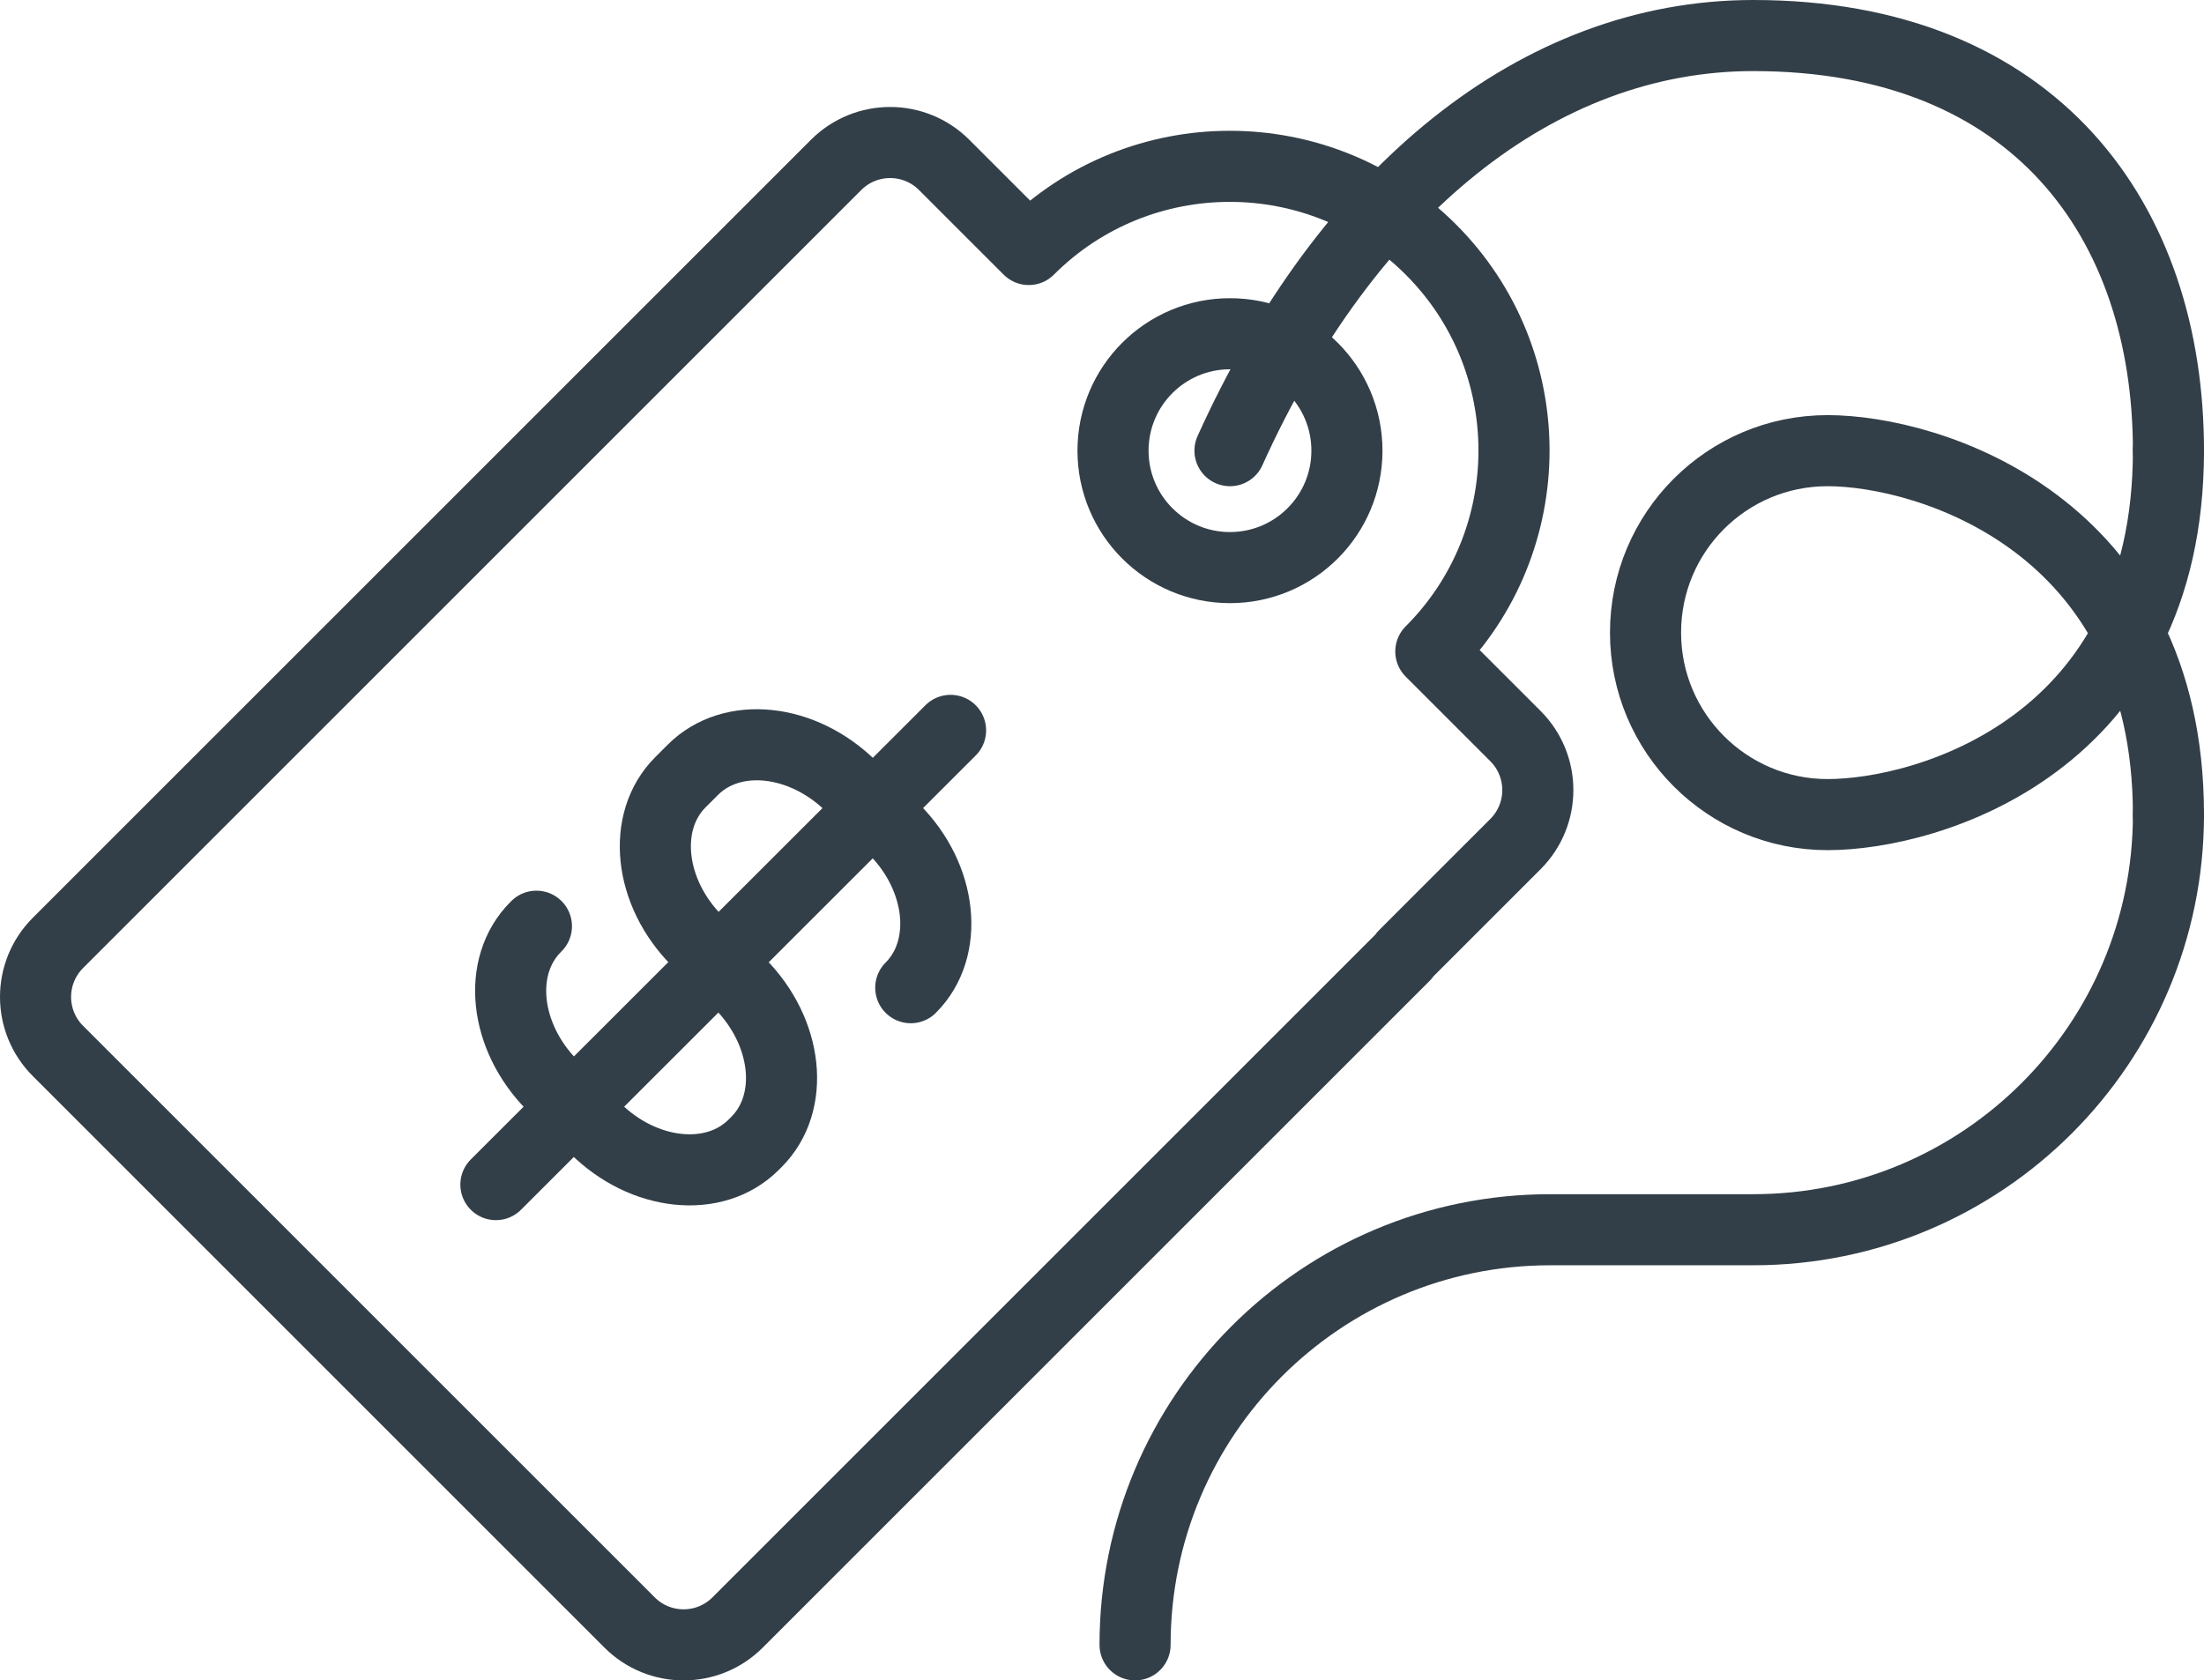
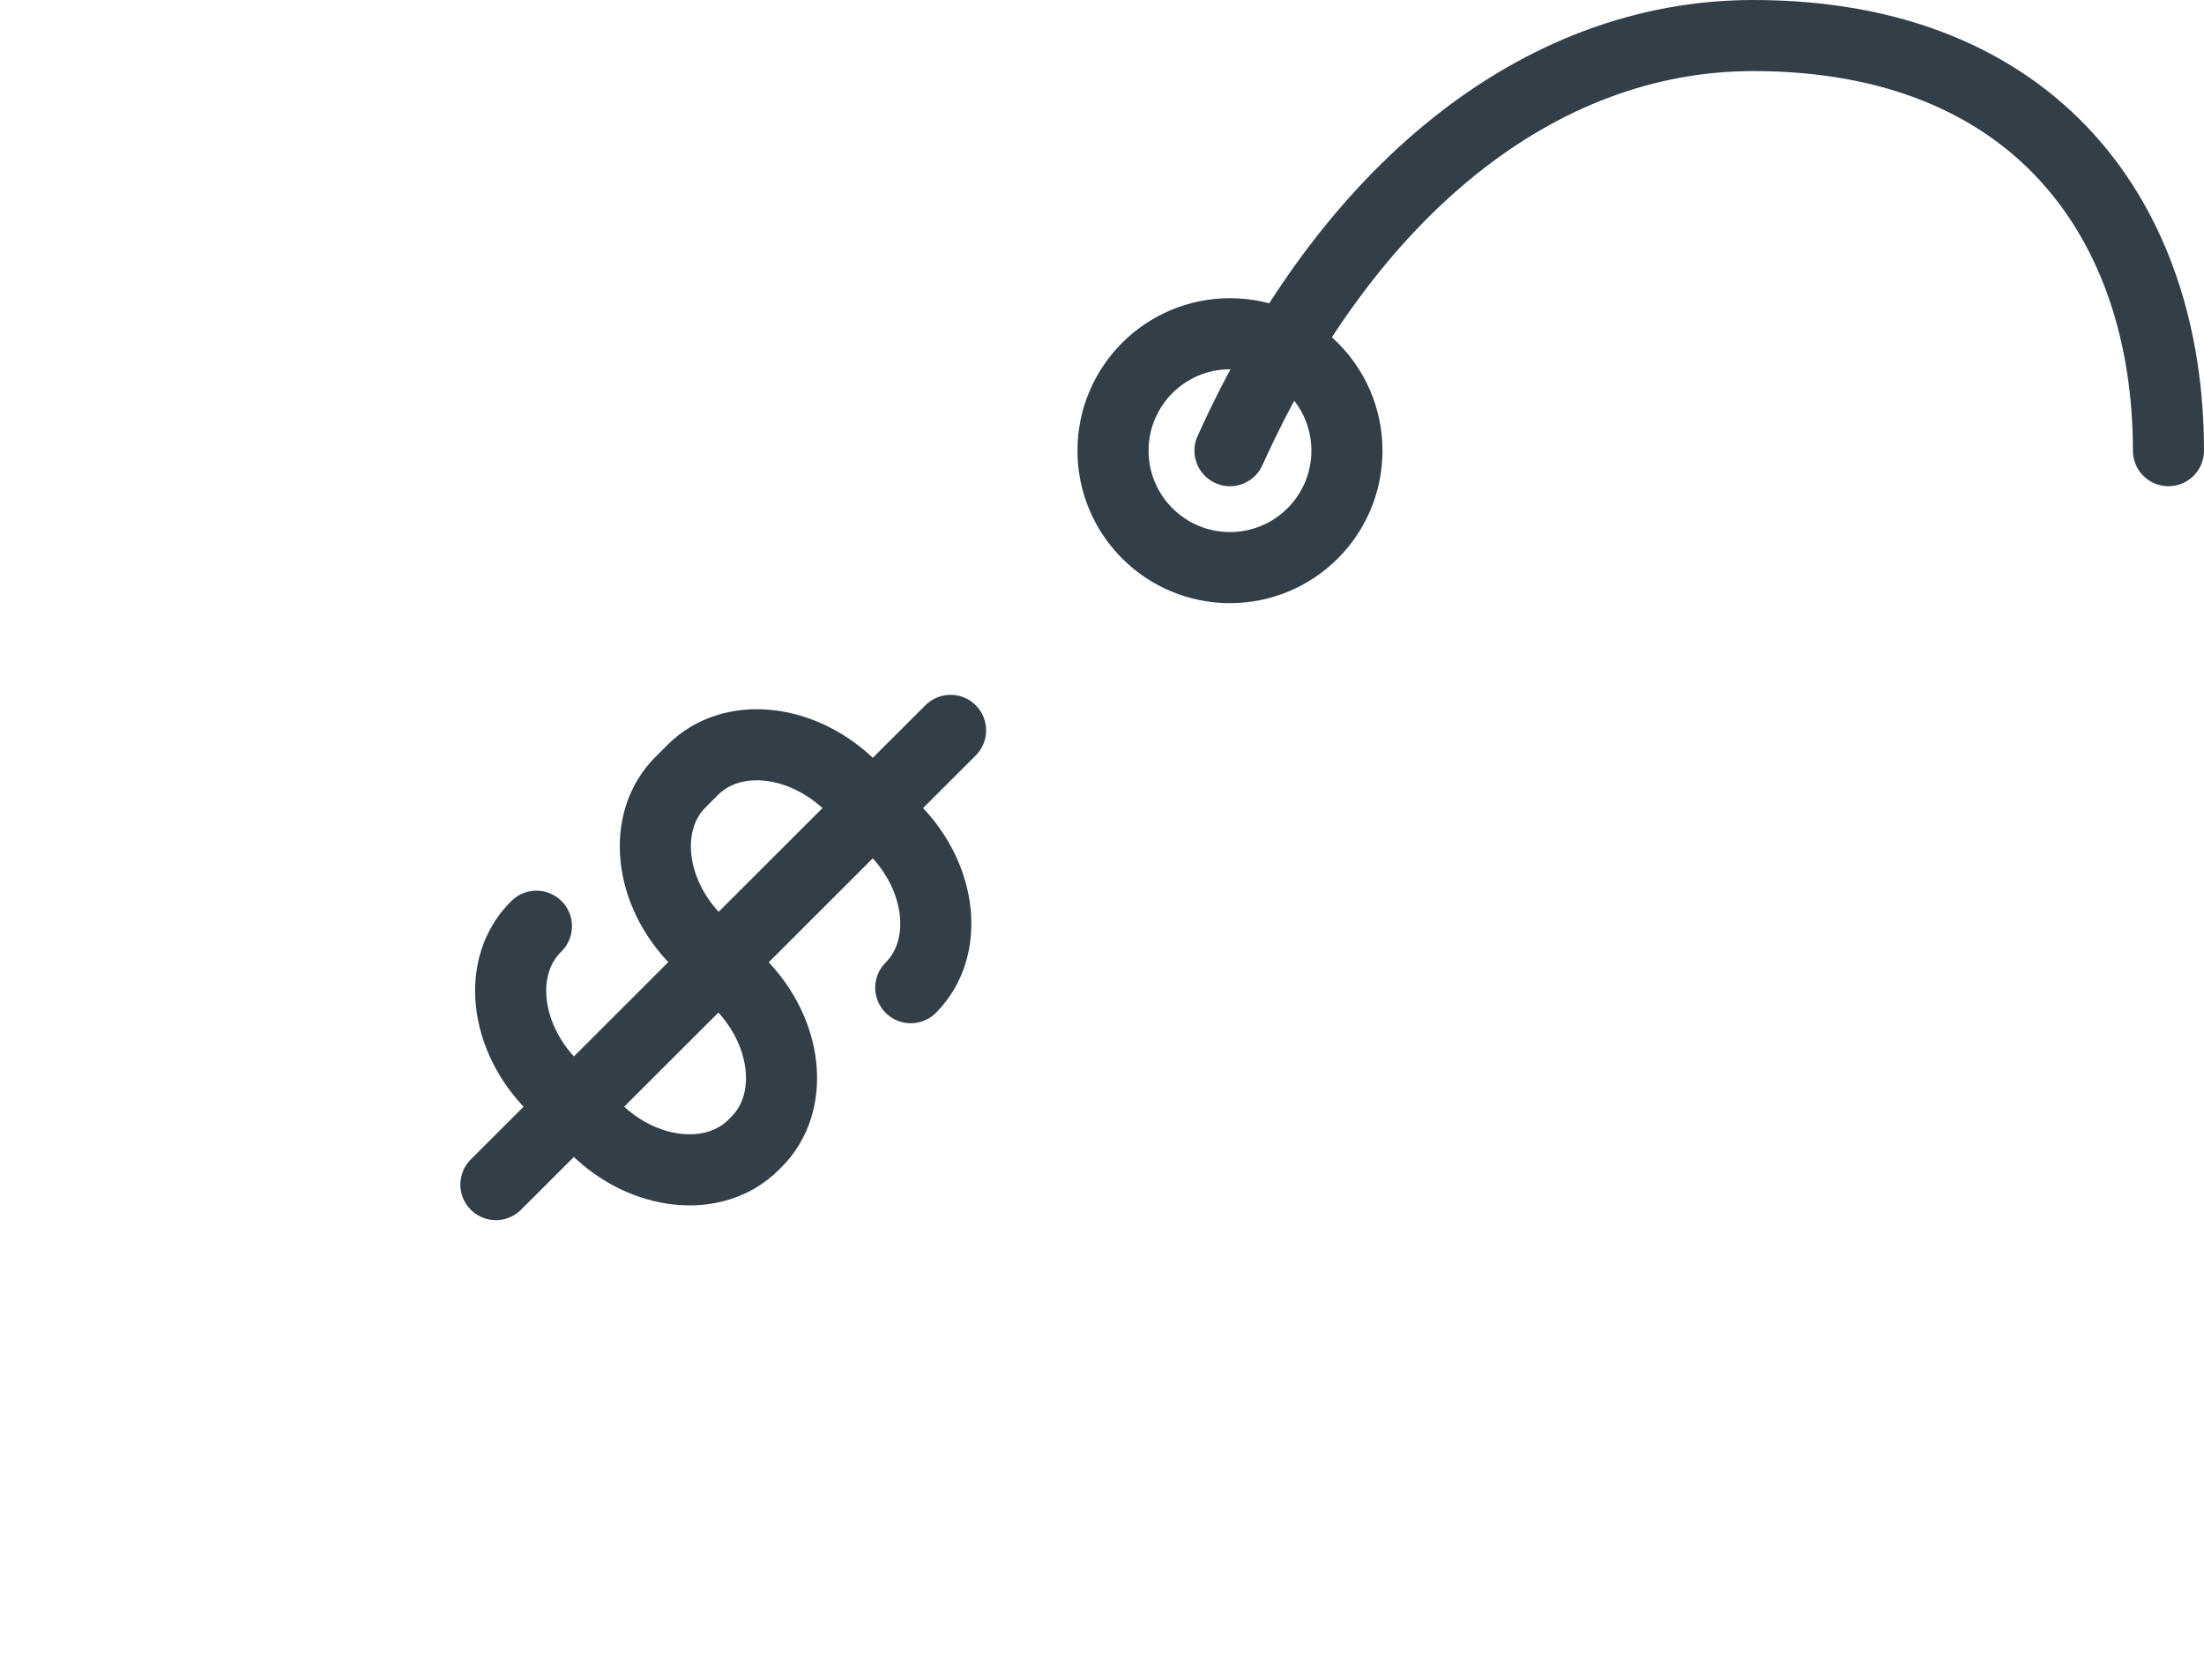
<svg xmlns="http://www.w3.org/2000/svg" id="Layer_2" viewBox="0 0 62 47.28">
  <defs>
    <style>.cls-1{fill:none;stroke:#333f48;stroke-linecap:round;stroke-linejoin:round;stroke-width:2px;}</style>
  </defs>
  <g id="Layer_1-2">
    <g>
      <g>
        <path class="cls-1" d="M15.09,26.06l-.02,.02c-1.1,1.1-.89,3.09,.47,4.46l1.2,1.2c1.36,1.36,3.36,1.57,4.46,.47l.08-.08c1.1-1.1,.89-3.09-.47-4.46l-1.2-1.2c-1.36-1.36-1.57-3.36-.47-4.46l.35-.35c1.1-1.1,3.09-.89,4.46,.47l1.2,1.2c1.36,1.36,1.57,3.36,.47,4.46h0" />
        <line class="cls-1" x1="26.74" y1="20.55" x2="13.95" y2="33.33" />
      </g>
      <circle class="cls-1" cx="34.6" cy="12.68" r="3.29" />
-       <path class="cls-1" d="M39.51,26.89l-18.76,18.76c-.84,.84-2.2,.84-3.04,0L1.63,29.57c-.84-.84-.84-2.2,0-3.04L20.39,7.77l3.13-3.13c.84-.84,2.2-.84,3.04,0l2.38,2.38c3.12-3.12,8.19-3.12,11.31,0s3.12,8.19,0,11.31l2.38,2.38c.84,.84,.84,2.2,0,3.04l-3.13,3.13Z" />
      <path class="cls-1" d="M61,12.68c0-6.45-3.74-11.68-11.68-11.68-6.05,0-11.43,4.39-14.72,11.68" />
-       <path class="cls-1" d="M31.93,46.28c0-6.45,5.23-11.68,11.68-11.68h5.71c6.45,0,11.68-5.23,11.68-11.68" />
-       <path class="cls-1" d="M61,12.68c0,8.28-6.77,10.24-9.59,10.24s-5.12-2.29-5.12-5.12,2.29-5.12,5.12-5.12,9.59,2.04,9.59,10.24" />
    </g>
  </g>
</svg>